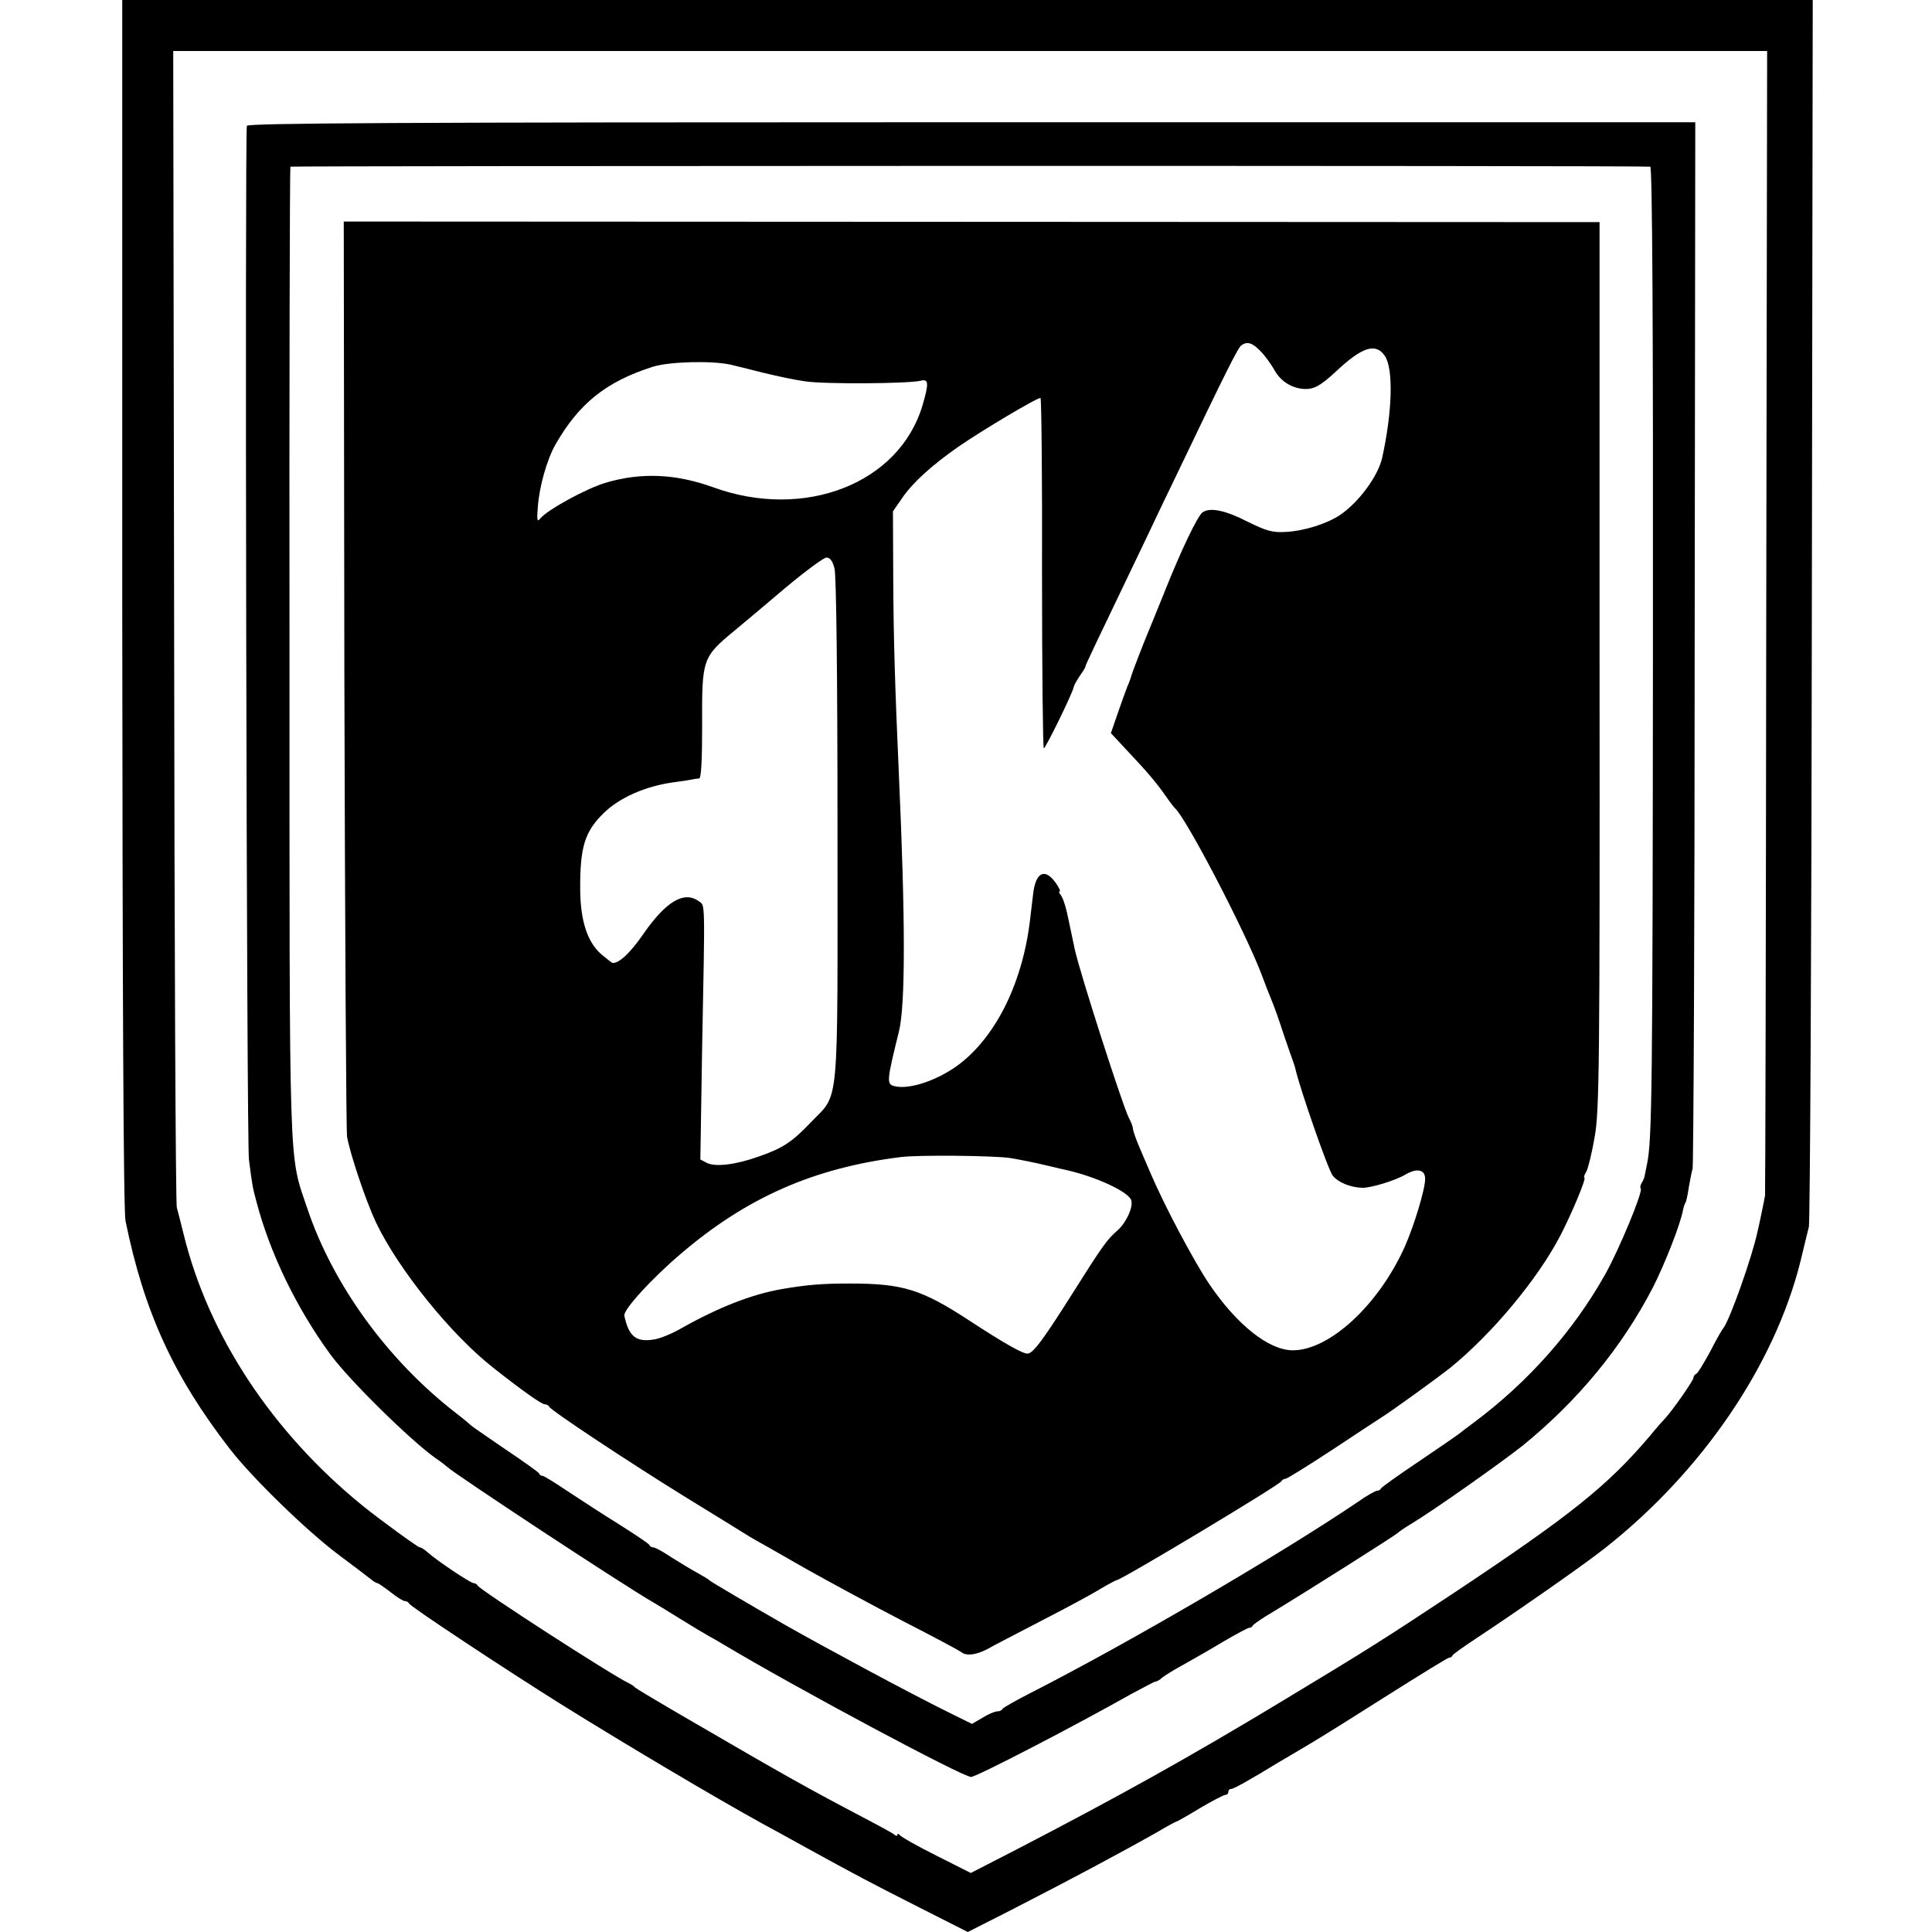
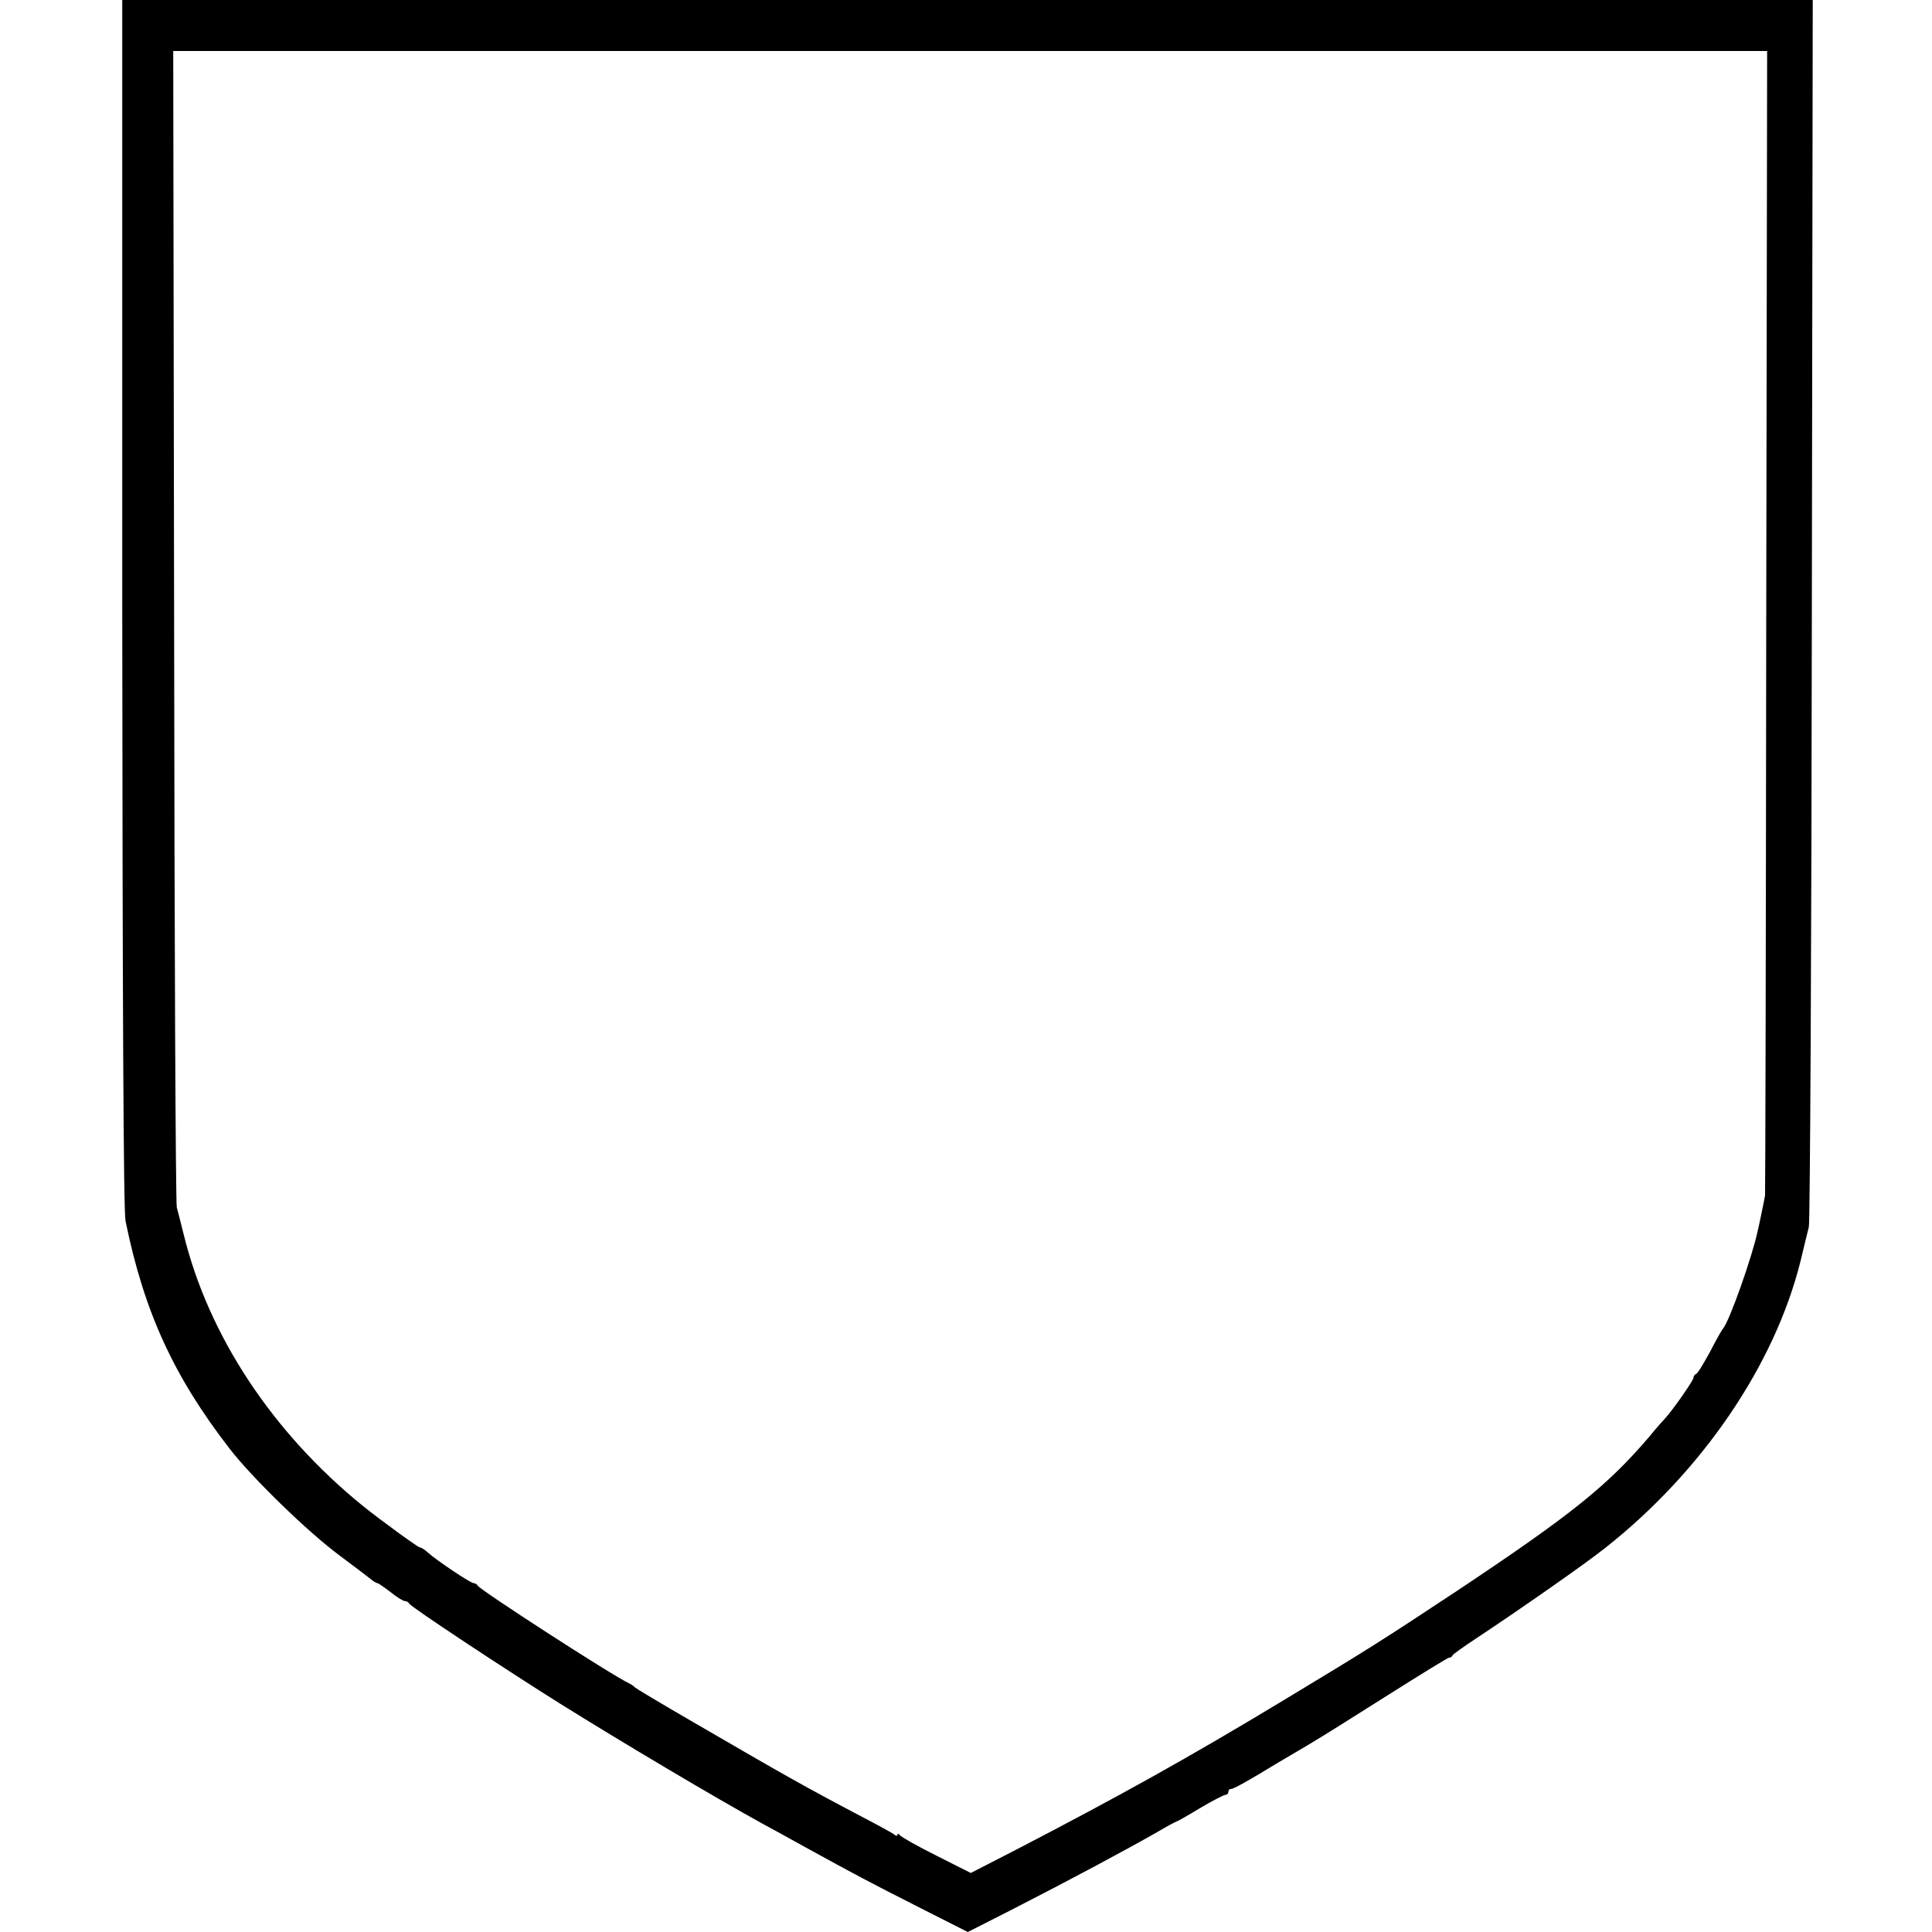
<svg xmlns="http://www.w3.org/2000/svg" version="1.0" width="648pt" height="648pt" viewBox="0 0 648 648" preserveAspectRatio="xMidYMid meet">
  <g transform="translate(0,648) scale(0.1,-0.1)" fill="#000000" stroke="none">
    <path d="M410 4458 c1 -1330 4 -2040 11 -2073 62 -304 161 -521 350 -765 75 -97 261 -278 369 -358 47 -35 93 -70 103 -78 9 -8 20 -14 23 -14 3 0 23 -14 44 -30 21 -17 42 -30 48 -30 6 0 12 -4 14 -8 3 -10 323 -221 508 -337 215 -134 513 -311 678 -402 26 -14 90 -49 142 -78 167 -92 222 -121 386 -204 l160 -81 140 71 c211 108 388 203 497 265 32 19 60 34 62 34 2 0 38 20 79 45 42 25 81 45 86 45 6 0 10 5 10 10 0 6 4 10 10 10 8 0 60 29 160 90 8 5 51 30 95 56 44 26 167 103 274 171 106 67 197 123 201 123 5 0 10 3 12 8 2 4 37 29 78 56 148 98 366 250 435 305 324 256 567 612 654 961 11 47 24 99 28 115 4 17 9 949 10 2073 l3 2042 -2835 0 -2835 0 0 -2022z m5514 -61 c-1 -1052 -3 -1919 -4 -1927 -1 -8 -7 -35 -12 -60 -5 -25 -11 -52 -13 -60 -18 -85 -93 -297 -115 -325 -5 -5 -25 -41 -45 -80 -21 -38 -41 -72 -46 -73 -5 -2 -9 -8 -9 -13 0 -9 -70 -109 -94 -135 -6 -6 -30 -33 -52 -60 -142 -167 -263 -264 -649 -521 -251 -166 -292 -192 -577 -364 -321 -194 -555 -324 -902 -504 l-150 -77 -115 58 c-64 32 -119 63 -123 69 -4 5 -8 6 -8 1 0 -5 -6 -4 -12 2 -7 5 -56 32 -108 59 -190 100 -259 139 -565 317 -104 60 -192 113 -195 116 -3 4 -12 10 -20 14 -58 27 -503 315 -508 328 -2 4 -8 8 -13 8 -11 0 -124 76 -153 102 -11 10 -23 18 -28 18 -6 0 -134 93 -192 140 -303 246 -517 571 -600 910 -9 36 -19 76 -23 90 -4 14 -8 892 -9 1952 l-3 1927 2673 0 2673 0 -3 -1912z" />
-     <path d="M828 6058 c-7 -24 -1 -3413 7 -3468 11 -85 12 -92 25 -140 45 -172 134 -357 249 -514 64 -87 269 -288 351 -346 19 -13 37 -27 40 -30 19 -20 586 -394 692 -455 9 -5 50 -30 90 -55 40 -25 82 -50 93 -56 11 -6 34 -19 52 -30 246 -147 802 -444 830 -444 17 0 340 167 535 277 43 23 80 43 84 43 4 0 15 6 23 14 9 7 41 27 71 43 30 17 90 51 133 77 43 25 82 46 86 46 5 0 11 3 13 8 2 4 32 25 68 46 106 64 415 259 420 266 3 3 23 17 45 30 79 48 301 205 373 262 186 152 331 328 436 530 40 79 92 211 101 260 2 10 6 22 9 26 2 4 7 26 10 48 4 22 9 51 13 64 3 14 7 809 7 1768 l2 1742 -2427 0 c-1933 0 -2428 -3 -2431 -12z m4707 -137 c7 -1 10 -543 9 -1608 -1 -1499 -3 -1658 -20 -1738 -3 -16 -7 -34 -8 -40 -1 -5 -5 -16 -10 -23 -4 -7 -6 -16 -3 -18 9 -9 -72 -204 -119 -288 -106 -189 -257 -360 -439 -496 -22 -16 -45 -34 -50 -38 -6 -5 -67 -47 -135 -93 -69 -46 -126 -87 -128 -91 -2 -5 -8 -8 -13 -8 -6 0 -36 -17 -67 -39 -259 -175 -769 -473 -1097 -640 -49 -25 -91 -49 -93 -53 -2 -5 -10 -8 -17 -8 -8 0 -30 -9 -49 -21 l-36 -21 -83 41 c-133 66 -397 208 -542 290 -124 71 -251 146 -255 150 -3 4 -21 14 -40 25 -19 10 -58 34 -87 52 -28 19 -56 34 -61 34 -6 0 -12 3 -14 8 -1 4 -46 34 -98 67 -52 32 -130 83 -174 112 -43 29 -82 53 -86 53 -5 0 -10 3 -12 8 -1 4 -52 40 -113 81 -60 41 -112 77 -115 80 -3 3 -25 22 -50 41 -229 177 -414 431 -500 689 -62 184 -59 87 -59 1862 -1 894 1 1627 3 1630 4 3 4530 4 4561 0z" />
-     <path d="M1155 4221 c2 -834 6 -1533 9 -1553 10 -58 63 -216 97 -288 75 -157 251 -376 394 -488 95 -75 161 -122 172 -122 6 0 13 -4 15 -8 4 -12 272 -189 463 -307 88 -54 171 -105 185 -114 14 -9 34 -21 45 -27 11 -6 85 -48 165 -94 80 -45 228 -125 330 -178 102 -52 189 -99 194 -103 16 -14 49 -10 86 9 19 11 102 54 183 96 82 42 171 90 198 107 27 16 52 29 54 29 15 0 548 320 553 332 2 4 8 8 13 8 6 0 76 44 157 97 81 54 155 102 164 108 34 21 185 130 233 168 139 113 292 296 368 442 39 75 89 195 81 195 -3 0 0 10 7 21 6 12 19 65 28 118 15 87 17 231 16 1581 l0 1485 -2106 1 -2106 1 2 -1516z m3073 1081 c15 -15 34 -42 44 -59 20 -38 54 -62 95 -67 37 -4 59 7 115 59 87 82 133 96 163 51 29 -44 25 -186 -9 -341 -14 -62 -78 -149 -141 -192 -43 -29 -120 -54 -182 -57 -45 -3 -65 3 -130 35 -72 37 -124 48 -149 31 -17 -11 -74 -131 -128 -267 -27 -66 -52 -129 -57 -140 -13 -31 -51 -129 -54 -140 -1 -5 -7 -23 -14 -38 -6 -16 -21 -57 -33 -92 l-22 -64 54 -58 c70 -74 99 -109 130 -153 13 -19 27 -37 30 -40 36 -29 234 -409 290 -555 12 -33 28 -73 35 -90 7 -16 25 -66 39 -110 15 -44 30 -87 33 -95 3 -8 7 -20 8 -26 15 -65 109 -337 125 -357 18 -23 60 -40 100 -41 29 0 109 24 143 44 39 23 67 18 67 -14 0 -35 -37 -157 -69 -229 -88 -195 -253 -347 -376 -346 -80 1 -186 85 -279 222 -53 79 -151 264 -197 372 -5 11 -20 46 -34 79 -14 32 -25 64 -25 70 0 6 -6 23 -14 37 -21 42 -161 476 -181 564 -2 12 -19 88 -20 95 -9 46 -19 77 -27 88 -6 6 -7 12 -4 12 4 0 -2 14 -14 30 -36 50 -67 34 -75 -40 -1 -8 -5 -42 -9 -75 -23 -212 -110 -393 -234 -491 -72 -56 -171 -90 -222 -77 -27 7 -26 17 15 183 22 89 22 371 0 860 -13 293 -18 454 -19 655 l-1 230 32 46 c35 51 99 109 188 171 81 56 268 167 275 163 3 -2 6 -267 5 -589 0 -322 3 -586 6 -586 6 0 98 188 100 205 1 6 10 22 20 37 10 14 19 28 19 31 0 5 30 68 200 422 31 66 81 170 110 230 161 336 203 421 214 427 20 14 37 8 64 -20z m-1778 -45 c14 -3 61 -15 105 -26 44 -11 109 -25 145 -30 66 -10 347 -8 388 2 27 7 28 -8 6 -83 -78 -262 -396 -386 -703 -274 -125 45 -241 50 -359 15 -67 -20 -196 -91 -220 -120 -10 -13 -12 -7 -8 40 5 68 31 159 59 208 79 138 170 211 327 261 54 17 196 21 260 7z m349 -684 c6 -24 10 -351 10 -878 0 -958 8 -877 -90 -980 -62 -65 -93 -86 -174 -114 -78 -28 -147 -36 -175 -21 l-21 11 6 377 c10 506 10 473 -11 489 -49 36 -110 0 -185 -108 -45 -65 -81 -99 -104 -99 -2 0 -20 14 -39 30 -46 41 -69 111 -70 215 -1 143 15 196 79 258 53 52 140 90 233 103 24 3 51 7 60 9 9 2 22 4 27 4 7 1 10 62 10 174 -1 228 0 232 110 323 28 23 104 87 170 143 66 55 128 101 137 101 12 0 21 -12 27 -37z m589 -1977 c46 -8 71 -13 127 -26 28 -7 55 -13 60 -14 99 -22 208 -72 219 -101 8 -22 -16 -75 -45 -101 -36 -32 -47 -46 -153 -214 -101 -160 -132 -200 -150 -200 -17 0 -77 34 -189 107 -166 109 -228 128 -407 128 -93 0 -143 -4 -230 -19 -100 -18 -209 -60 -340 -134 -30 -17 -70 -33 -89 -35 -58 -9 -82 11 -97 80 -4 20 92 125 191 209 220 188 446 287 735 323 59 8 314 5 368 -3z" />
  </g>
</svg>